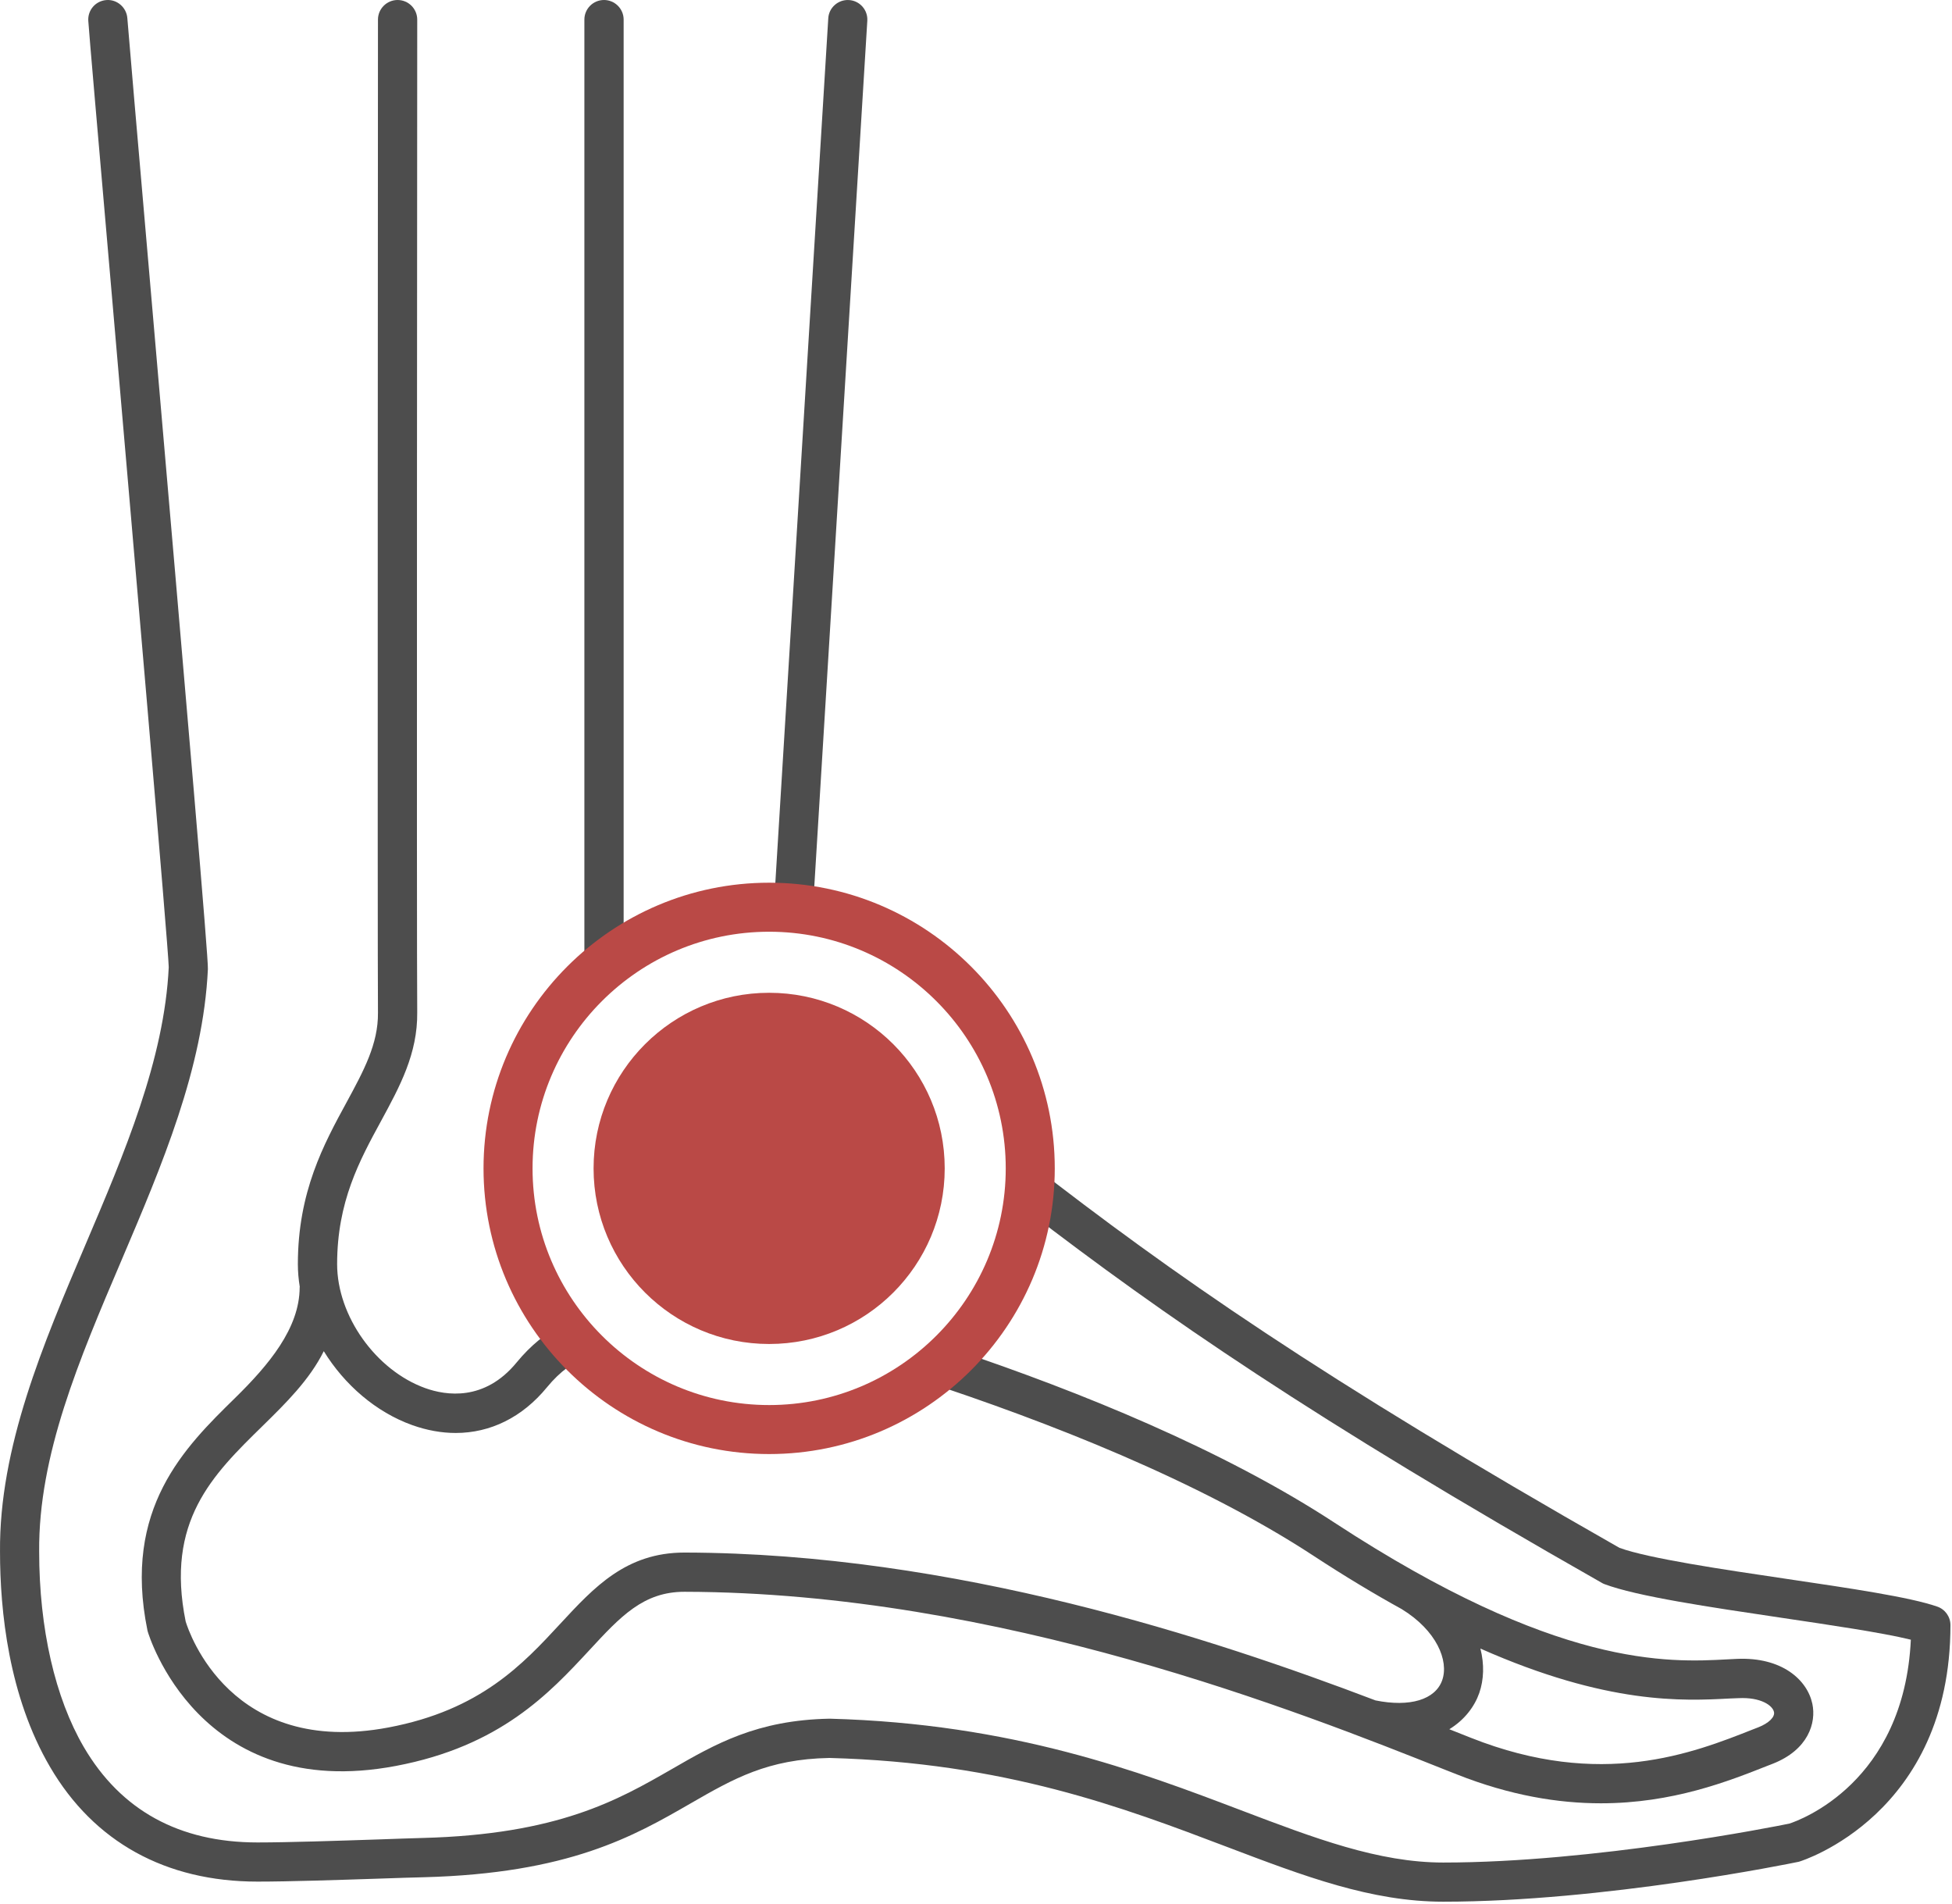
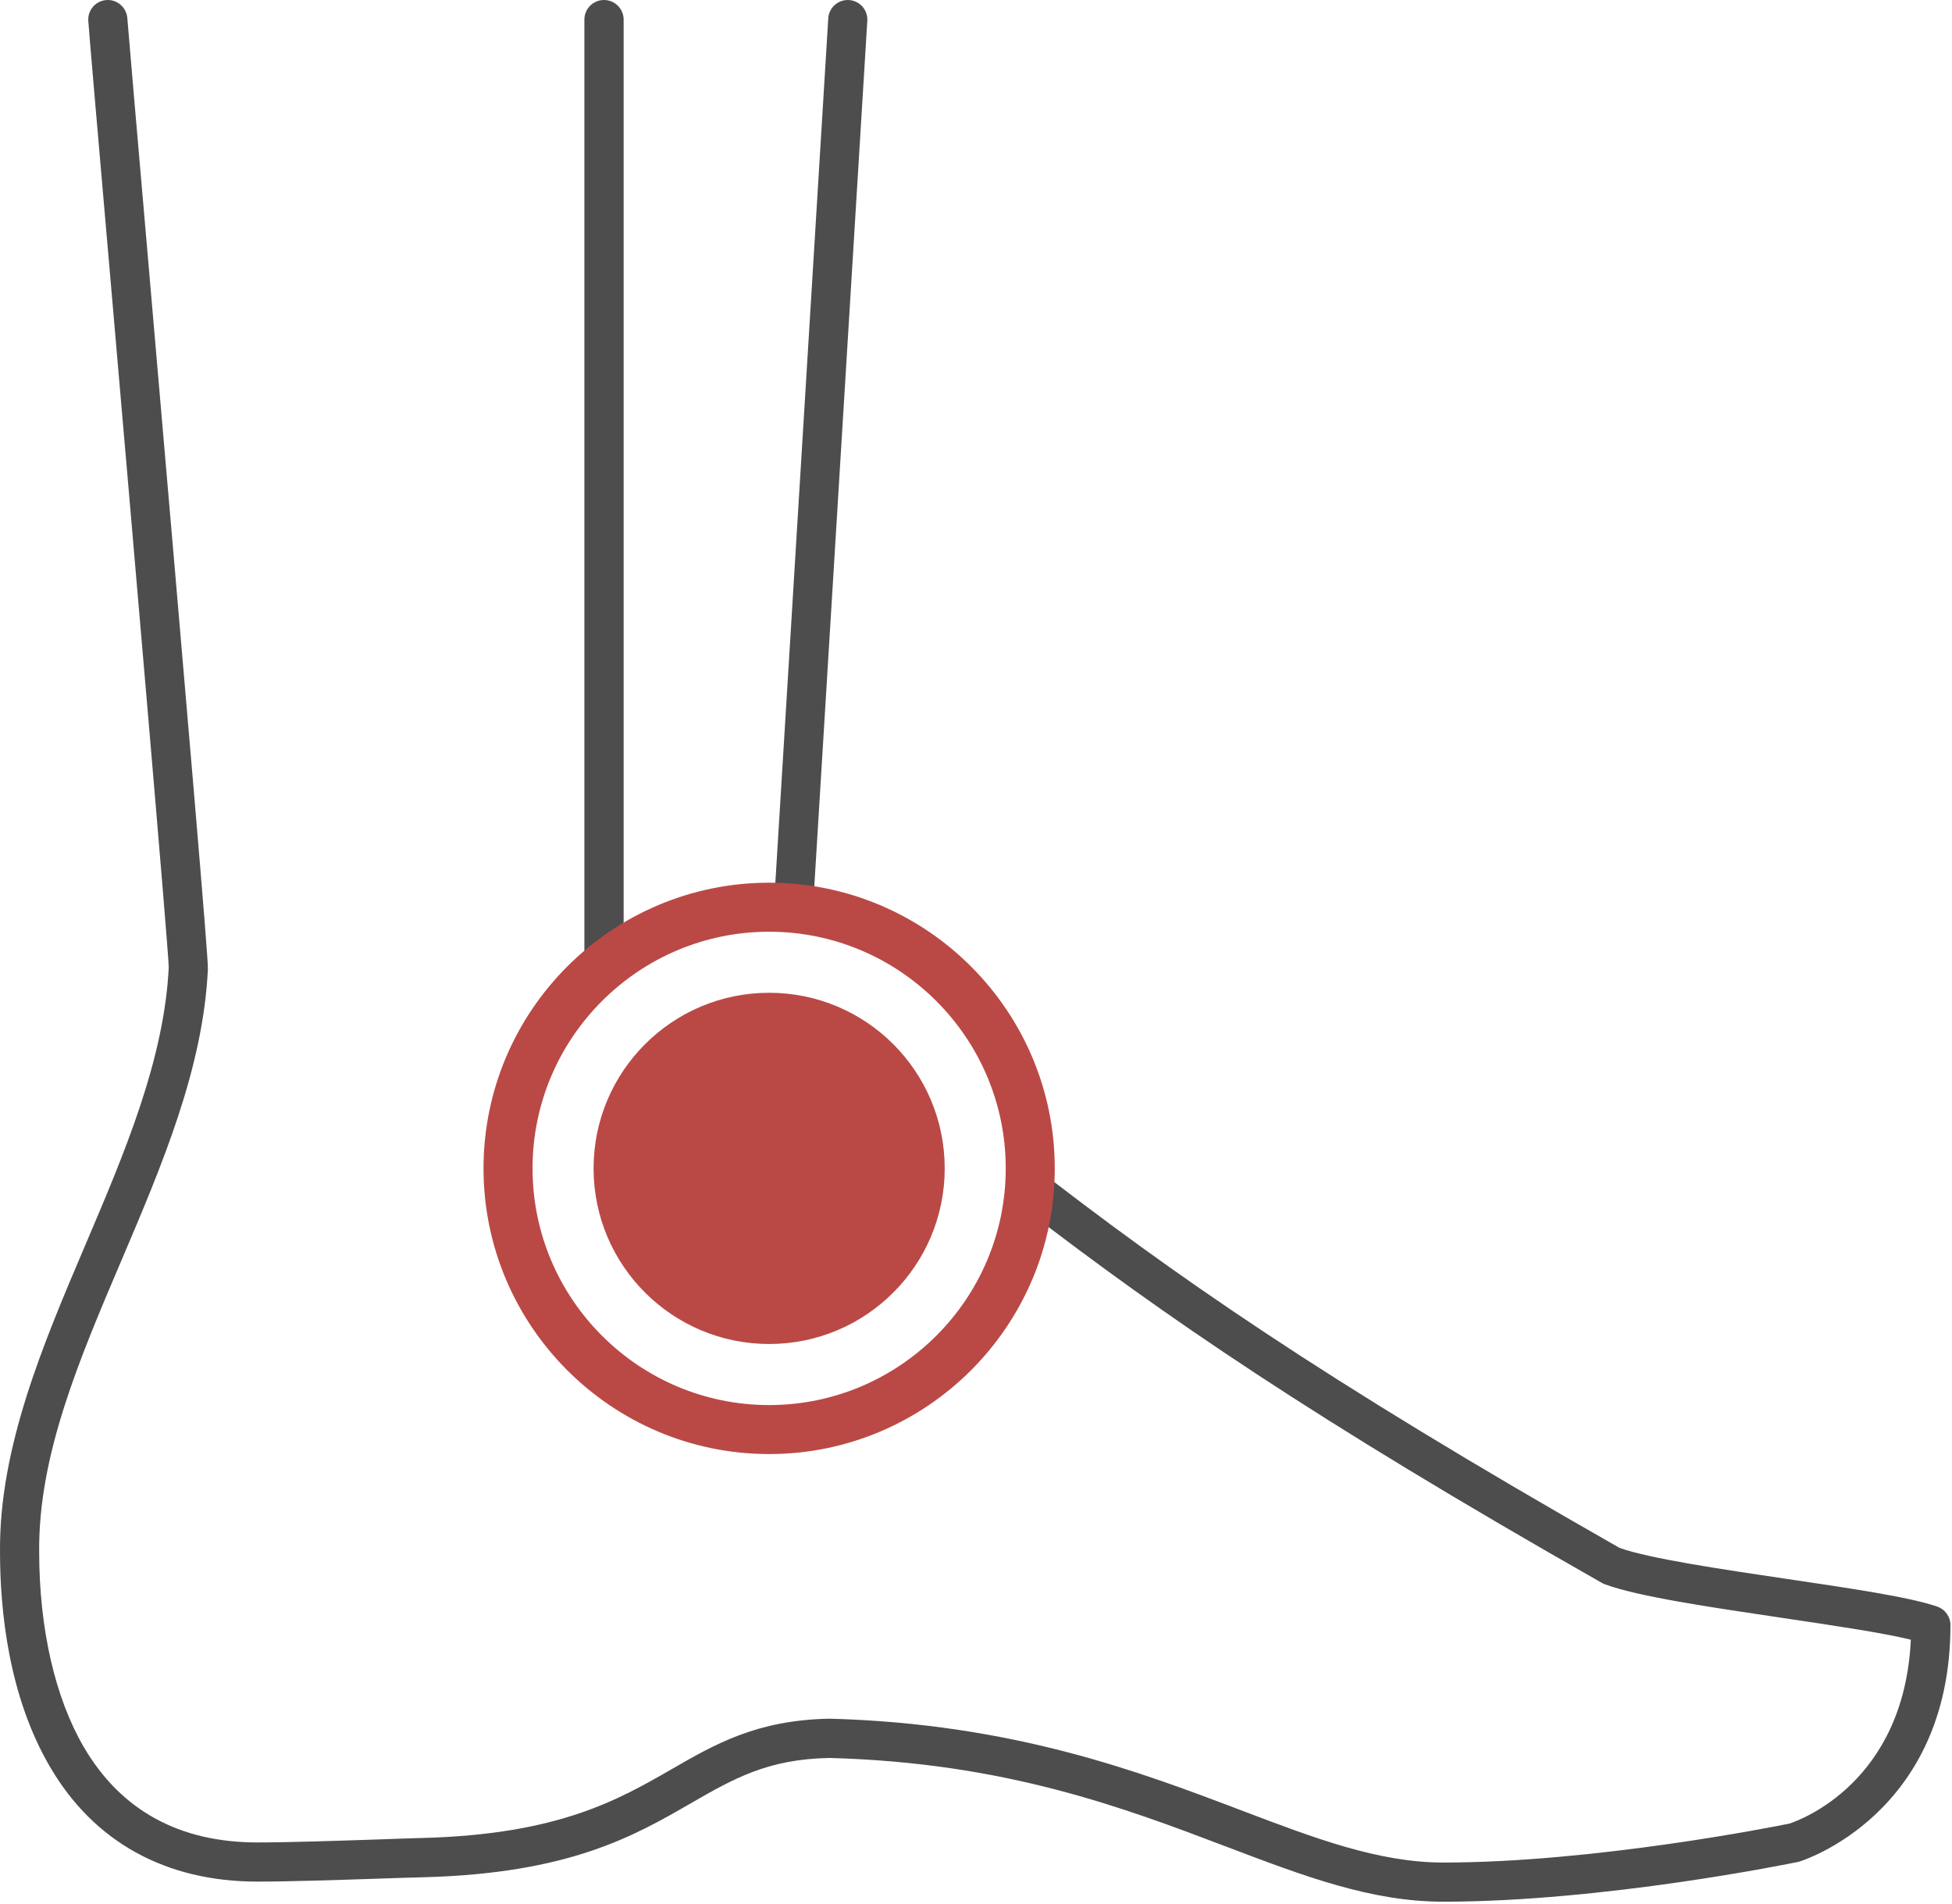
<svg xmlns="http://www.w3.org/2000/svg" width="725" height="707" viewBox="0 0 725 707" version="1.1" xml:space="preserve" style="fill-rule:evenodd;clip-rule:evenodd;stroke-linejoin:round;stroke-miterlimit:2;">
  <path d="M288.505,336.954c5.167,0.146 10.208,0.692 15.083,1.609c-0.458,-2.296 -0.917,-4.634 -1.292,-7.055l19.834,-323.783c0.25,-4.013 -2.792,-7.463 -6.792,-7.708c-4,-0.246 -7.5,2.808 -7.708,6.82l-19.875,324.521c-0.042,0.479 -0.042,0.967 0.041,1.446c0.209,1.425 0.5,2.763 0.709,4.15Z" style="fill-rule: nonzero;" stroke="#D14947" fill="#4D4D4D" stroke-width="0px" />
  <path d="M719.505,596.583c-10,-3.5 -32.292,-6.791 -55.917,-10.287c-24,-3.55 -51.125,-7.567 -62.083,-11.521c-111.625,-63.504 -166.334,-101.938 -218.875,-142.742c-0,0.613 0.042,1.217 0.042,1.829c-0,5.322 -0.459,10.538 -1.292,15.625c50.875,39.08 106.042,77.175 213.458,138.221c0.334,0.209 0.667,0.375 1,0.5c12.083,4.584 39.292,8.584 65.625,12.5c18.5,2.75 37.542,5.542 48.25,8.167c-2.5,53.083 -41.25,67.042 -45.125,68.292c-5.417,1.125 -72.625,14.458 -128.542,14.458c-24.041,-0 -47.708,-9 -75.124,-19.417c-37.751,-14.333 -84.709,-32.166 -152.75,-34c-27.084,0.5 -42.542,9.417 -58.917,18.875c-19.667,11.292 -41.958,24.125 -92.334,25.417c-4.041,0.125 -9.75,0.292 -16.208,0.542c-15,0.5 -33.625,1.125 -45.083,1.125c-29.042,-0 -50.75,-11.917 -64.5,-35.417c-10.667,-18.25 -16.583,-44 -16.583,-72.588c-0.292,-35.787 14.749,-71.054 30.666,-108.383c14.875,-34.933 30.292,-71.058 32,-107.938c0.209,-3.812 -6.875,-86.274 -21.75,-258.133c-4.416,-50.816 -7.875,-90.954 -8.166,-94.937c-0.292,-4.013 -3.834,-7.05 -7.75,-6.75c-4.042,0.279 -7.042,3.758 -6.75,7.771c0.249,4.1 3.583,42.3 8.166,95.17c8.083,93.326 21.625,249.521 21.708,256.196c-1.625,34.263 -16.499,69.163 -30.875,102.909c-15.791,37.066 -32.125,75.395 -31.791,114.158c0,21.983 3.208,53.65 18.583,79.9c16.292,27.875 42.958,42.583 77.042,42.583c11.708,0 30.458,-0.62 45.541,-1.12c6.459,-0.213 12.125,-0.421 16.126,-0.5c54.041,-1.421 78.041,-15.213 99.208,-27.421c16,-9.209 28.625,-16.459 51.583,-16.875c65.25,1.75 109.042,18.375 147.667,33.041c28.75,10.917 53.542,20.334 80.291,20.334c59.542,-0 128.917,-14.167 131.834,-14.788c0.208,-0.041 0.416,-0.083 0.625,-0.171c0.541,-0.166 55.917,-17.375 55.917,-87.75c-0,-3.125 -2.001,-5.875 -4.917,-6.875Z" style="fill-rule: nonzero;" stroke="#D14947" fill="#4D4D4D" stroke-width="0px" />
  <path d="M231.63,353.346l-0,-346.067c-0,-4.017 -3.292,-7.279 -7.292,-7.279c-4.041,0 -7.291,3.262 -7.291,7.279l-0,358.059c4.458,-4.45 9.333,-8.472 14.583,-11.992Z" style="fill-rule: nonzero;" stroke="#D14947" fill="#4D4D4D" stroke-width="0px" />
-   <path d="M549.422,628.667c1.708,-4.917 1.916,-10.667 0.416,-16.5c47.25,20.916 75.375,19.458 92.667,18.541l3.208,-0.125c8.334,-0.416 12.667,2.75 13.167,5.125c0.417,1.875 -1.917,4.167 -5.833,5.709l-1.834,0.708c-22.542,8.917 -56.541,22.333 -104.833,3.208c-0,0 -6.792,-2.708 -8.084,-3.208c5.709,-3.5 9.375,-8.458 11.126,-13.458Zm-494.667,-23.292c0.041,0.167 0.083,0.333 0.125,0.5c0.208,0.667 18.875,63.75 92.166,49.875c38.834,-7.333 57.084,-27.083 71.792,-42.917c11.667,-12.625 20.125,-21.75 35.375,-21.75l0.083,0c116.917,0.25 228.709,44.709 282.417,66.084l4.334,1.708c19.875,7.875 37.749,10.75 53.541,10.75c26.709,0 47.417,-8.208 61.958,-13.958l1.834,-0.709c13.291,-5.208 16.25,-15.25 14.75,-22.291c-1.875,-8.834 -11.25,-17.417 -28.042,-16.667l-3.333,0.167c-22.167,1.208 -63.417,3.333 -146,-50.675c-41.667,-27.284 -95,-48.8 -140.5,-64.104c-3.959,4.1 -8.292,7.845 -12.959,11.195c46.5,15.221 102.917,37.225 145.5,65.092c11.667,7.642 22.584,14.2 32.792,19.825c13,7.958 17.583,19.167 15.083,26.375c-2.541,7.292 -12.041,10.125 -24.791,7.542c-60.584,-23.042 -156.417,-54.667 -256.542,-54.9l-0.125,-0c-21.625,-0 -33.5,12.816 -46.083,26.4c-13.917,15.041 -29.667,32.083 -63.792,38.541c-58.583,11.084 -74.125,-35.25 -75.375,-39.333c-7.541,-37.246 9.958,-54.4 28.5,-72.554c8.667,-8.492 17.5,-17.175 22.792,-27.834c7.666,12.446 19.333,22.609 32.833,27.451c5.5,1.962 10.917,2.924 16.167,2.924c12.875,0 24.75,-5.804 33.875,-16.941c5.042,-6.138 10.125,-9.567 15.208,-11.558c-3.667,-3.53 -7.041,-7.325 -10.083,-11.384c-5.459,2.883 -11,7.171 -16.375,13.7c-11.959,14.575 -26.333,12.242 -33.875,9.55c-18.375,-6.587 -32.792,-26.817 -32.792,-46.046c0,-23.179 8.292,-38.437 16.334,-53.196c6.958,-12.833 13.583,-24.958 13.416,-40.337c-0.25,-20.604 0,-365.137 0,-368.612c0,-4.022 -3.25,-7.284 -7.292,-7.288c-3.999,-0 -7.291,3.258 -7.291,7.275c-0,3.479 -0.209,348.1 -0,368.792c0.125,11.583 -5.334,21.604 -11.625,33.208c-8.5,15.596 -18.125,33.271 -18.125,60.158c-0,2.821 0.25,5.638 0.708,8.438c0,0.05 -0.041,0.083 -0.041,0.138c-0,15.191 -11.501,28.87 -24.042,41.162c-18.625,18.246 -41.75,40.954 -32.5,86.204Z" style="fill-rule: nonzero;" stroke="#D14947" fill="#4D4D4D" stroke-width="0px" />
  <path d="M285.671,345.983c-48.458,0 -87.874,39.421 -87.874,87.879c-0,48.459 39.416,87.884 87.874,87.884c48.459,-0 87.875,-39.425 87.875,-87.884c0,-48.458 -39.416,-87.879 -87.875,-87.879Zm0,193.959c-58.5,-0 -106.083,-47.588 -106.083,-106.08c0,-58.491 47.583,-106.083 106.083,-106.083c58.501,0 106.084,47.592 106.084,106.083c-0,58.492 -47.583,106.08 -106.084,106.08Z" style="fill-rule: nonzero;" stroke="#D14947" fill="#BA4946" stroke-width="0px" />
  <path d="M350.88,433.862c-0,36.013 -29.167,65.209 -65.209,65.209c-36,-0 -65.208,-29.196 -65.208,-65.209c-0,-36.012 29.208,-65.208 65.208,-65.208c36.042,0 65.209,29.196 65.209,65.208Z" style="fill-rule: nonzero;" stroke="#D14947" fill="#BA4946" stroke-width="0px" />
</svg>